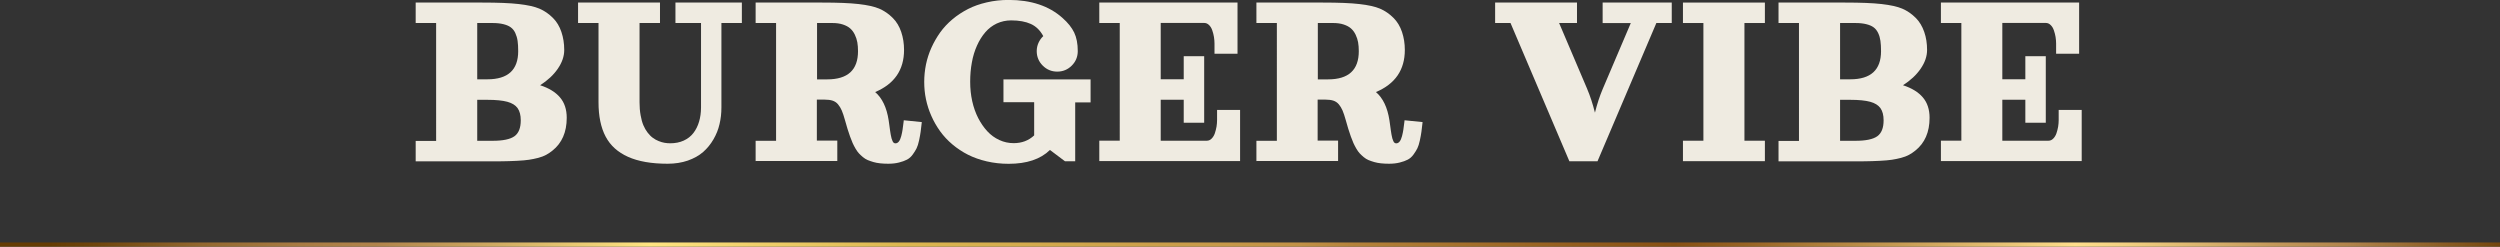
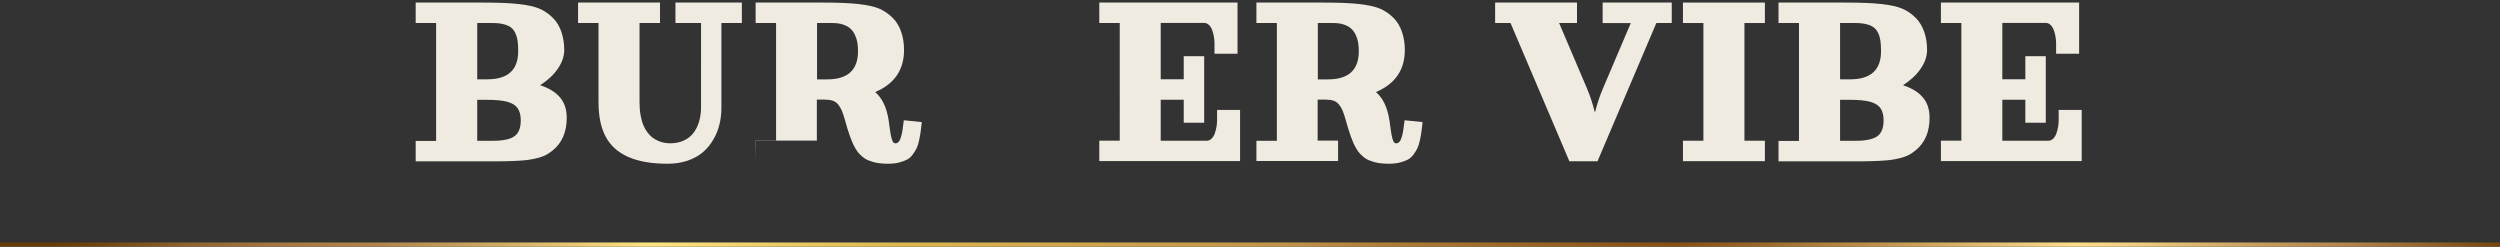
<svg xmlns="http://www.w3.org/2000/svg" id="Livello_2" data-name="Livello 2" viewBox="0 0 370.42 36.55">
  <rect x="0" y="0" width="370.42" height="36.55" fill="#333333" stroke="none" />
  <defs>
    <style>
      .cls-1 {
        fill: url(#Sfumatura_senza_nome_11);
      }

      .cls-2 {
        fill: #efebe1;
      }
    </style>
    <linearGradient id="Sfumatura_senza_nome_11" data-name="Sfumatura senza nome 11" x1="0" y1="36.24" x2="370.42" y2="36.24" gradientUnits="userSpaceOnUse">
      <stop offset="0" stop-color="#643b03" />
      <stop offset=".02" stop-color="#643b03" />
      <stop offset=".04" stop-color="#6f460e" />
      <stop offset=".08" stop-color="#92672f" />
      <stop offset=".12" stop-color="#a87b43" />
      <stop offset=".15" stop-color="#b0834b" />
      <stop offset=".19" stop-color="#c9a35d" />
      <stop offset=".26" stop-color="#ffe582" />
      <stop offset=".3" stop-color="#f0d16c" />
      <stop offset=".36" stop-color="#dcb750" />
      <stop offset=".52" stop-color="#c19146" />
      <stop offset=".54" stop-color="#b5833b" />
      <stop offset=".63" stop-color="#935d1e" />
      <stop offset=".67" stop-color="#864f13" />
      <stop offset=".7" stop-color="#986425" />
      <stop offset=".76" stop-color="#c69b53" />
      <stop offset=".83" stop-color="#ffde8c" />
      <stop offset=".85" stop-color="#f3d182" />
      <stop offset=".91" stop-color="#c3985a" />
      <stop offset=".94" stop-color="#b0834b" />
      <stop offset="1" stop-color="#72450d" />
    </linearGradient>
  </defs>
  <g id="Livello_1-2" data-name="Livello 1">
    <g>
      <path class="cls-2" d="M61.61.38h9.86c2.29,0,4.09.07,5.4.22,1.3.15,2.32.37,3.05.68.73.31,1.4.77,2.01,1.38.55.55.97,1.24,1.25,2.07s.42,1.72.42,2.67-.32,1.86-.95,2.78-1.5,1.73-2.62,2.45c1.3.42,2.28,1.02,2.94,1.8.67.78,1,1.79,1,3.03,0,2.12-.71,3.74-2.12,4.86-.31.25-.62.46-.94.63-.32.17-.7.32-1.16.44s-.91.21-1.36.28c-.45.07-1.05.12-1.81.16-.76.04-1.5.06-2.23.07-.73,0-1.7.01-2.9.01h-9.86v-3.03h3.03V3.41h-3.03V.38ZM70.71,3.41v8.34h1.52c3.03,0,4.55-1.39,4.55-4.17,0-.6-.03-1.11-.09-1.53-.06-.42-.18-.81-.34-1.16s-.38-.63-.67-.84c-.28-.21-.65-.36-1.09-.47-.44-.11-.98-.17-1.6-.17h-2.28ZM70.71,14.79v6.07h2.28c1.52,0,2.6-.22,3.23-.67s.94-1.24.94-2.36c0-.77-.16-1.37-.47-1.81-.31-.43-.82-.75-1.52-.94-.7-.19-1.68-.29-2.94-.29h-1.52Z" />
      <path class="cls-2" d="M100.06.38h9.86v3.03h-3.03v12.51c0,.86-.09,1.68-.28,2.47-.18.79-.48,1.54-.9,2.26s-.92,1.34-1.53,1.87c-.6.53-1.36.95-2.26,1.27-.9.31-1.91.47-3,.47-2.39,0-4.34-.34-5.86-1.02-1.52-.68-2.63-1.68-3.33-3.01-.7-1.33-1.05-3.02-1.05-5.07V3.41h-3.03V.38h12.14v3.03h-3.03v11.76c0,.69.05,1.32.16,1.91.1.58.24,1.08.41,1.48s.38.77.63,1.09c.25.32.5.58.77.77.27.2.55.36.86.48.31.13.6.21.88.26.28.05.56.07.85.07.74,0,1.4-.13,1.99-.4s1.06-.64,1.43-1.12c.37-.48.65-1.04.84-1.68.19-.64.29-1.34.29-2.11V3.41h-3.79V.38Z" />
-       <path class="cls-2" d="M111.96,23.89v-3.03h3.03V3.41h-3.03V.38h9.86c2.29,0,4.09.07,5.4.22,1.31.15,2.32.37,3.05.68.73.31,1.4.77,2.01,1.38.55.55.97,1.24,1.25,2.07s.42,1.72.42,2.67c0,2.95-1.42,5.03-4.28,6.24,1.04.89,1.71,2.29,2,4.19.03.2.07.46.11.78.04.32.08.57.1.74s.06.38.1.62c.04.24.09.42.12.54.04.13.09.25.14.38s.12.22.19.27.15.08.24.08c.2,0,.36-.09.51-.27.14-.18.26-.44.35-.79.09-.35.16-.67.2-.96.04-.29.09-.67.15-1.14.01-.11.02-.2.03-.26l2.67.27c-.06.61-.12,1.09-.17,1.43-.05.34-.12.77-.23,1.27-.11.51-.23.9-.37,1.18s-.33.59-.57.92c-.24.34-.53.59-.85.76s-.72.31-1.19.43c-.47.12-1,.18-1.6.18-.43,0-.83-.02-1.19-.06-.36-.04-.69-.1-1-.19-.31-.09-.59-.19-.84-.29-.25-.11-.49-.25-.71-.44-.22-.18-.42-.37-.59-.55s-.34-.42-.51-.71c-.16-.28-.31-.56-.43-.83-.12-.27-.25-.6-.39-.99-.14-.39-.26-.76-.37-1.11s-.23-.78-.37-1.28c-.17-.61-.33-1.09-.48-1.44-.15-.35-.34-.66-.56-.92s-.5-.44-.81-.54c-.31-.1-.71-.15-1.18-.15h-1.14v6.07h3.03v3.03h-12.13ZM121.06,11.76h1.52c3.03,0,4.55-1.39,4.55-4.17,0-.48-.03-.92-.1-1.31s-.19-.77-.37-1.14c-.18-.37-.4-.67-.68-.92-.28-.25-.64-.44-1.09-.59-.45-.15-.97-.22-1.55-.22h-2.28v8.34Z" />
-       <path class="cls-2" d="M148.7,11.76h12.89v3.41h-2.28v8.72h-1.52l-2.22-1.67c-1.4,1.37-3.44,2.05-6.12,2.05-1.13,0-2.21-.12-3.24-.36-1.03-.24-1.96-.57-2.79-.99-.83-.42-1.6-.93-2.3-1.52-.7-.59-1.31-1.24-1.82-1.95-.51-.71-.95-1.47-1.3-2.27-.36-.8-.62-1.62-.8-2.47-.18-.85-.26-1.71-.26-2.58s.09-1.73.26-2.58c.18-.85.44-1.67.8-2.47.36-.8.79-1.55,1.3-2.27.51-.71,1.12-1.36,1.82-1.95.7-.59,1.47-1.09,2.3-1.52s1.76-.75,2.79-.99,2.11-.36,3.24-.36c3.32,0,5.97.88,7.96,2.65.82.72,1.4,1.45,1.75,2.18s.53,1.65.53,2.75c0,.84-.3,1.56-.89,2.15-.59.59-1.31.89-2.15.89s-1.56-.3-2.15-.89c-.59-.59-.89-1.31-.89-2.15,0-.43.09-.84.26-1.22.17-.38.41-.72.71-1-.46-.85-1.07-1.45-1.84-1.8s-1.75-.53-2.92-.53c-.76,0-1.47.16-2.13.46-.65.31-1.22.74-1.7,1.3-.48.56-.89,1.21-1.23,1.97-.34.76-.6,1.59-.76,2.5-.17.91-.25,1.86-.25,2.87s.1,1.95.3,2.86.5,1.75.88,2.5c.39.75.84,1.41,1.36,1.97.52.56,1.11.99,1.79,1.3.67.31,1.38.46,2.12.46,1.2,0,2.21-.38,3.03-1.15v-4.92h-4.55v-3.41Z" />
+       <path class="cls-2" d="M111.96,23.89v-3.03h3.03V3.41h-3.03V.38h9.86c2.29,0,4.09.07,5.4.22,1.31.15,2.32.37,3.05.68.73.31,1.4.77,2.01,1.38.55.55.97,1.24,1.25,2.07s.42,1.72.42,2.67c0,2.95-1.42,5.03-4.28,6.24,1.04.89,1.71,2.29,2,4.19.03.2.07.46.11.78.04.32.08.57.1.74s.06.38.1.62c.04.24.09.42.12.54.04.13.09.25.14.38s.12.22.19.27.15.08.24.08c.2,0,.36-.09.51-.27.14-.18.26-.44.35-.79.09-.35.16-.67.2-.96.04-.29.09-.67.15-1.14.01-.11.02-.2.03-.26l2.67.27c-.06.61-.12,1.09-.17,1.43-.05.34-.12.77-.23,1.27-.11.51-.23.9-.37,1.18s-.33.59-.57.92c-.24.34-.53.59-.85.76s-.72.31-1.19.43c-.47.12-1,.18-1.6.18-.43,0-.83-.02-1.19-.06-.36-.04-.69-.1-1-.19-.31-.09-.59-.19-.84-.29-.25-.11-.49-.25-.71-.44-.22-.18-.42-.37-.59-.55s-.34-.42-.51-.71c-.16-.28-.31-.56-.43-.83-.12-.27-.25-.6-.39-.99-.14-.39-.26-.76-.37-1.11s-.23-.78-.37-1.28c-.17-.61-.33-1.09-.48-1.44-.15-.35-.34-.66-.56-.92s-.5-.44-.81-.54c-.31-.1-.71-.15-1.18-.15h-1.14v6.07h3.03h-12.13ZM121.06,11.76h1.52c3.03,0,4.55-1.39,4.55-4.17,0-.48-.03-.92-.1-1.31s-.19-.77-.37-1.14c-.18-.37-.4-.67-.68-.92-.28-.25-.64-.44-1.09-.59-.45-.15-.97-.22-1.55-.22h-2.28v8.34Z" />
      <path class="cls-2" d="M162.88.38h20.48v7.58h-3.41v-1.52c0-.31-.03-.63-.08-.96s-.14-.65-.25-.98-.27-.59-.48-.79c-.21-.21-.45-.31-.71-.31h-6.45v8.34h3.41v-3.41h3.03v9.86h-3.03v-3.41h-3.41v6.07h6.83c.27,0,.5-.1.71-.31.21-.21.37-.47.48-.79s.19-.65.25-.98c.05-.33.08-.65.08-.96v-1.52h3.41v7.58h-20.86v-3.03h3.03V3.41h-3.03V.38Z" />
      <path class="cls-2" d="M186.16,23.89v-3.03h3.03V3.41h-3.03V.38h9.86c2.29,0,4.09.07,5.4.22,1.31.15,2.32.37,3.05.68.73.31,1.4.77,2.01,1.38.55.55.97,1.24,1.25,2.07s.42,1.72.42,2.67c0,2.95-1.42,5.03-4.28,6.24,1.04.89,1.71,2.29,2,4.19.03.2.07.46.11.78.04.32.08.57.1.74s.06.38.1.62c.04.24.09.42.12.54.04.13.09.25.14.38s.12.22.19.27.15.08.24.08c.2,0,.36-.09.51-.27.14-.18.26-.44.35-.79.09-.35.16-.67.2-.96.04-.29.09-.67.15-1.14.01-.11.02-.2.03-.26l2.67.27c-.06.61-.12,1.09-.17,1.43-.05.34-.12.77-.23,1.27-.11.51-.23.9-.37,1.18s-.33.59-.57.92c-.24.34-.53.59-.85.76s-.72.31-1.19.43c-.47.12-1,.18-1.6.18-.43,0-.83-.02-1.19-.06-.36-.04-.69-.1-1-.19-.31-.09-.59-.19-.84-.29-.25-.11-.49-.25-.71-.44-.22-.18-.42-.37-.59-.55s-.34-.42-.51-.71c-.16-.28-.31-.56-.43-.83-.12-.27-.25-.6-.39-.99-.14-.39-.26-.76-.37-1.11s-.23-.78-.37-1.28c-.17-.61-.33-1.09-.48-1.44-.15-.35-.34-.66-.56-.92s-.5-.44-.81-.54c-.31-.1-.71-.15-1.18-.15h-1.14v6.07h3.03v3.03h-12.13ZM195.26,11.76h1.52c3.03,0,4.55-1.39,4.55-4.17,0-.48-.03-.92-.1-1.31s-.19-.77-.37-1.14c-.18-.37-.4-.67-.68-.92-.28-.25-.64-.44-1.09-.59-.45-.15-.97-.22-1.55-.22h-2.28v8.34Z" />
      <path class="cls-2" d="M235.18,13.21c.42.98.8,2.14,1.14,3.48.33-1.31.71-2.47,1.14-3.48l4.17-9.79h-4.17V.38h10.24v3.03h-2.28l-8.72,20.48h-4.17l-8.72-20.48h-2.28V.38h12.13v3.03h-2.65l4.17,9.79Z" />
      <path class="cls-2" d="M249.36.38h12.14v3.03h-3.03v17.44h3.03v3.03h-12.14v-3.03h3.03V3.41h-3.03V.38Z" />
      <path class="cls-2" d="M263.54.38h9.86c2.29,0,4.09.07,5.4.22,1.3.15,2.32.37,3.05.68.73.31,1.4.77,2.01,1.38.55.55.96,1.24,1.25,2.07s.42,1.72.42,2.67-.32,1.86-.95,2.78c-.63.92-1.5,1.73-2.62,2.45,1.3.42,2.28,1.02,2.94,1.8.67.78,1,1.79,1,3.03,0,2.12-.71,3.74-2.12,4.86-.31.25-.62.46-.94.63-.32.17-.7.32-1.16.44s-.91.21-1.36.28c-.45.07-1.05.12-1.81.16-.76.04-1.5.06-2.23.07-.73,0-1.7.01-2.9.01h-9.86v-3.03h3.03V3.41h-3.03V.38ZM272.64,3.41v8.34h1.52c3.03,0,4.55-1.39,4.55-4.17,0-.6-.03-1.11-.09-1.53-.06-.42-.17-.81-.34-1.16s-.38-.63-.67-.84c-.28-.21-.65-.36-1.09-.47-.44-.11-.98-.17-1.6-.17h-2.28ZM272.64,14.79v6.07h2.28c1.52,0,2.6-.22,3.23-.67s.94-1.24.94-2.36c0-.77-.16-1.37-.47-1.81-.31-.43-.82-.75-1.52-.94s-1.68-.29-2.94-.29h-1.52Z" />
      <path class="cls-2" d="M287.58.38h20.48v7.58h-3.41v-1.52c0-.31-.03-.63-.08-.96-.05-.33-.14-.65-.25-.98s-.27-.59-.48-.79c-.21-.21-.45-.31-.71-.31h-6.45v8.34h3.41v-3.41h3.03v9.86h-3.03v-3.41h-3.41v6.07h6.83c.27,0,.5-.1.71-.31.21-.21.37-.47.48-.79.11-.32.19-.65.25-.98.05-.33.08-.65.08-.96v-1.52h3.41v7.58h-20.86v-3.03h3.03V3.41h-3.03V.38Z" />
    </g>
    <rect class="cls-1" y="35.93" width="370.42" height=".62" />
  </g>
</svg>